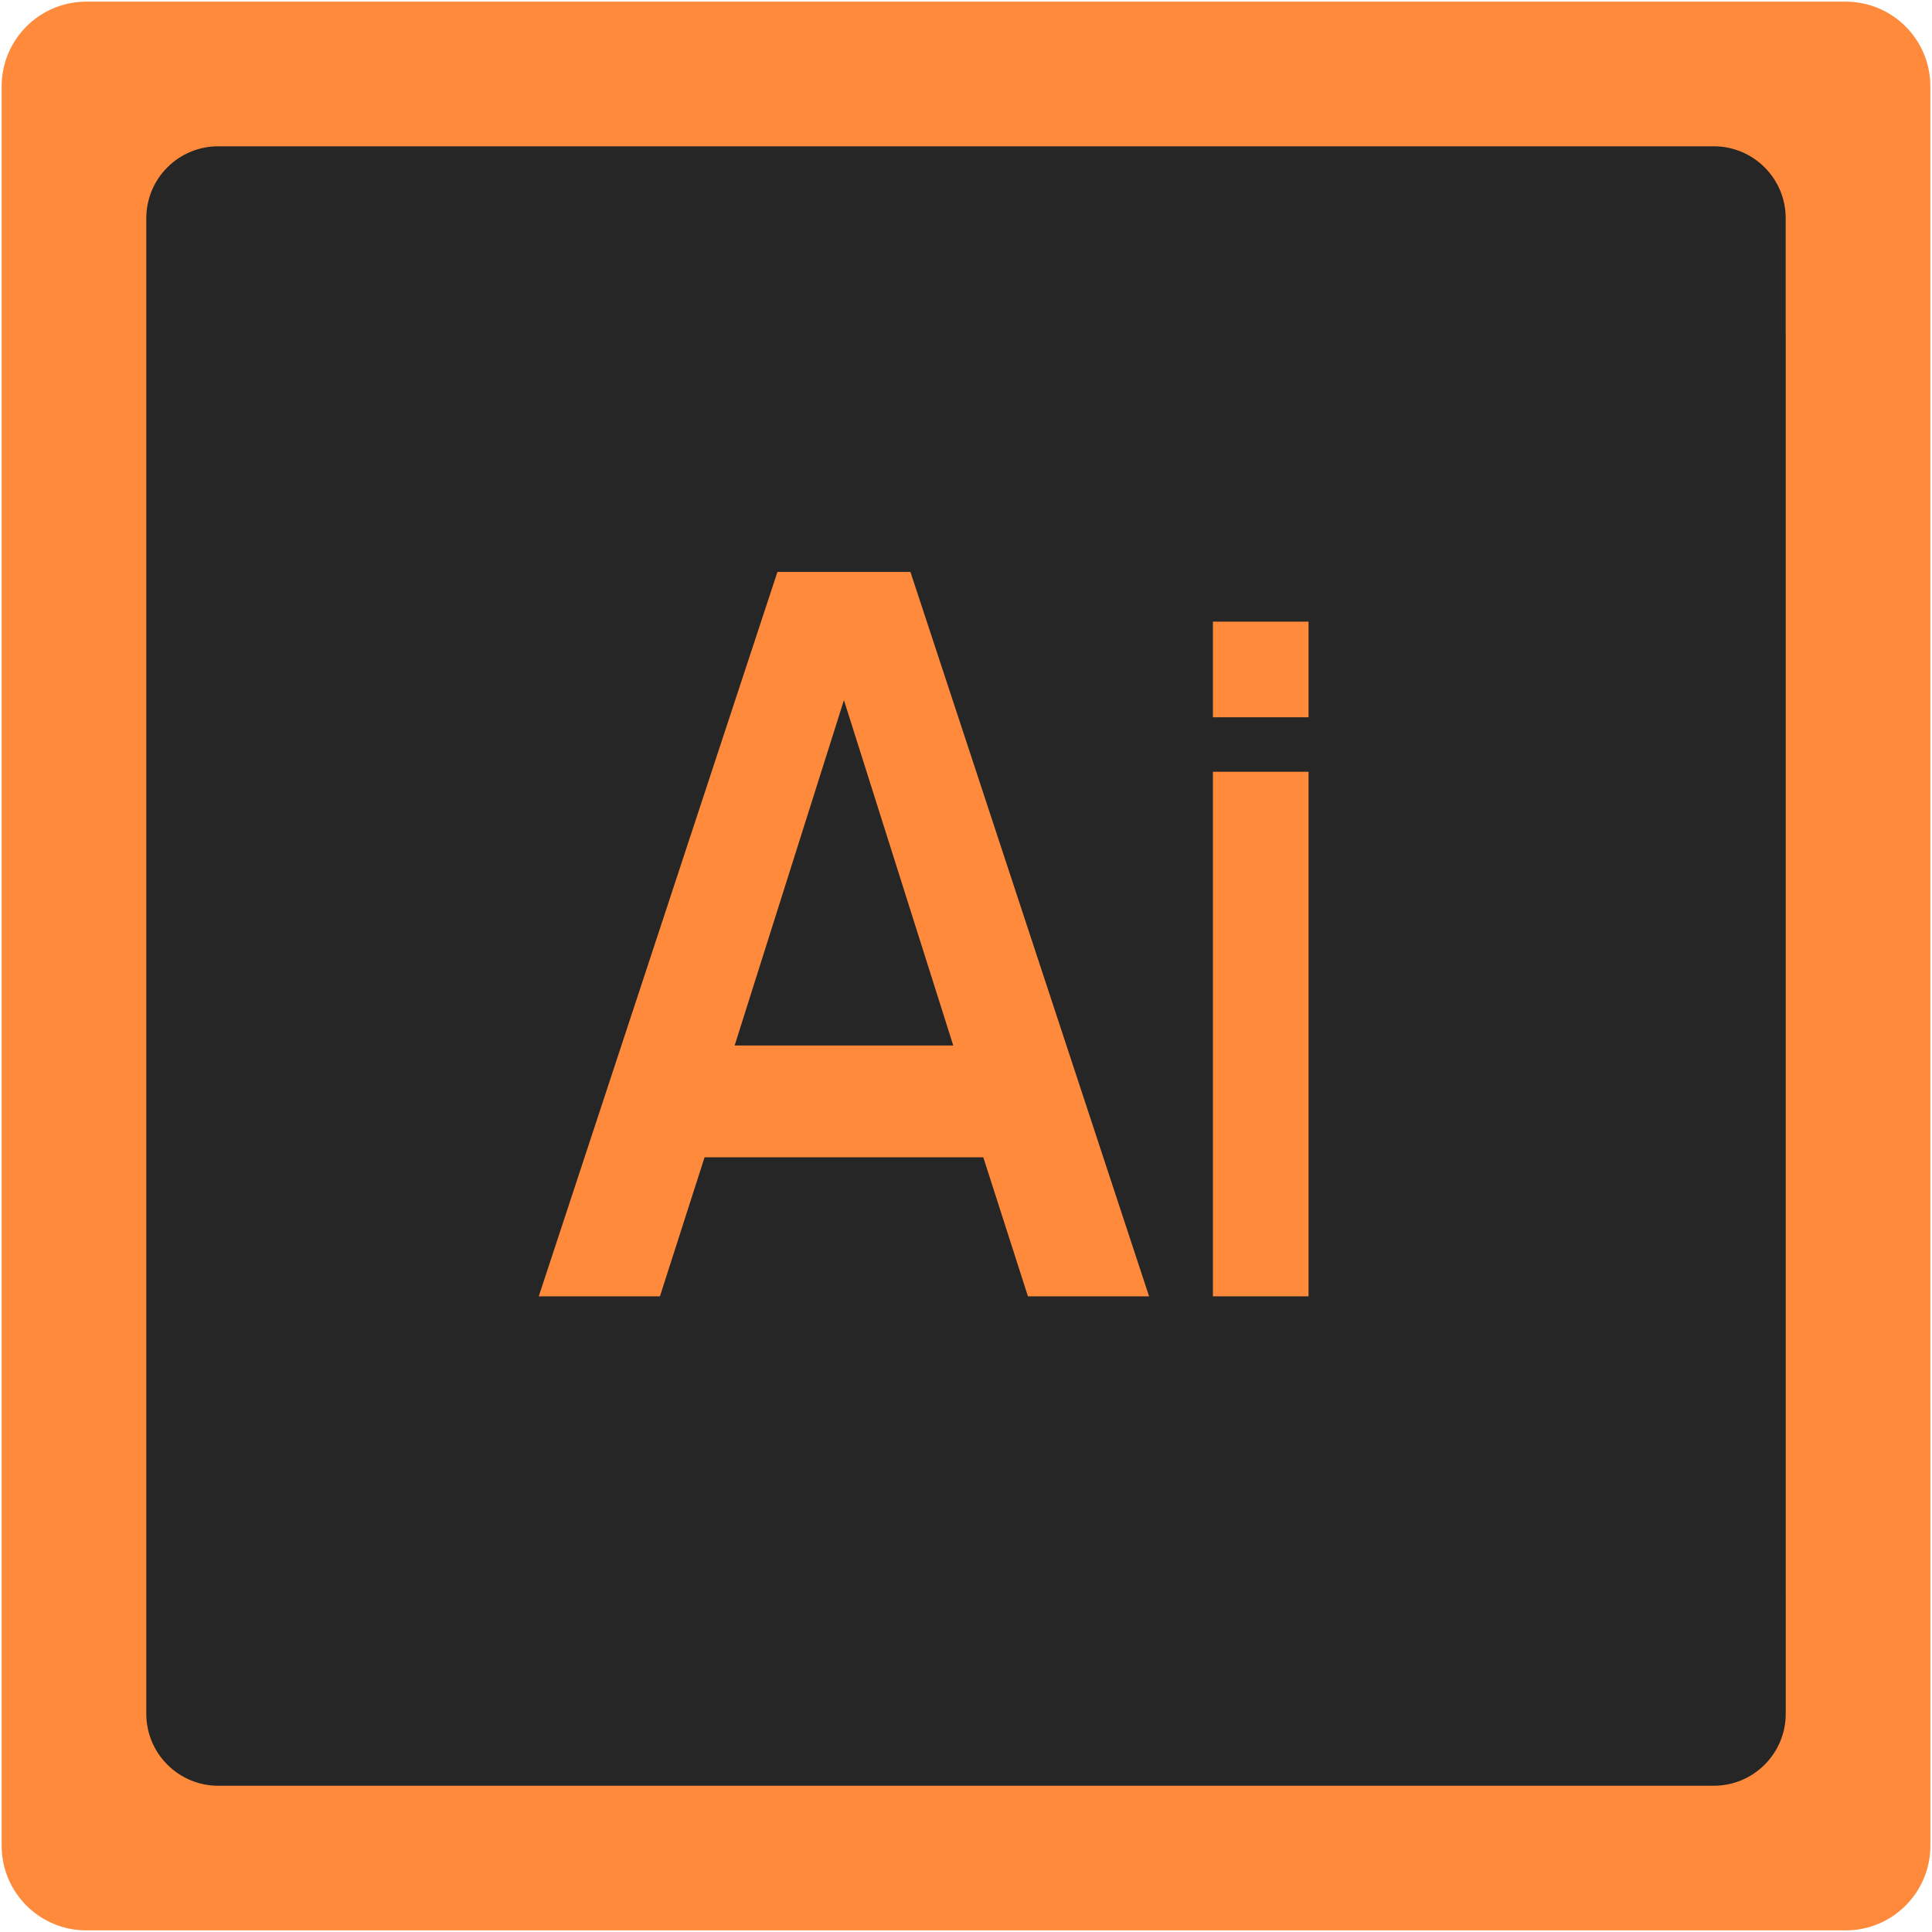
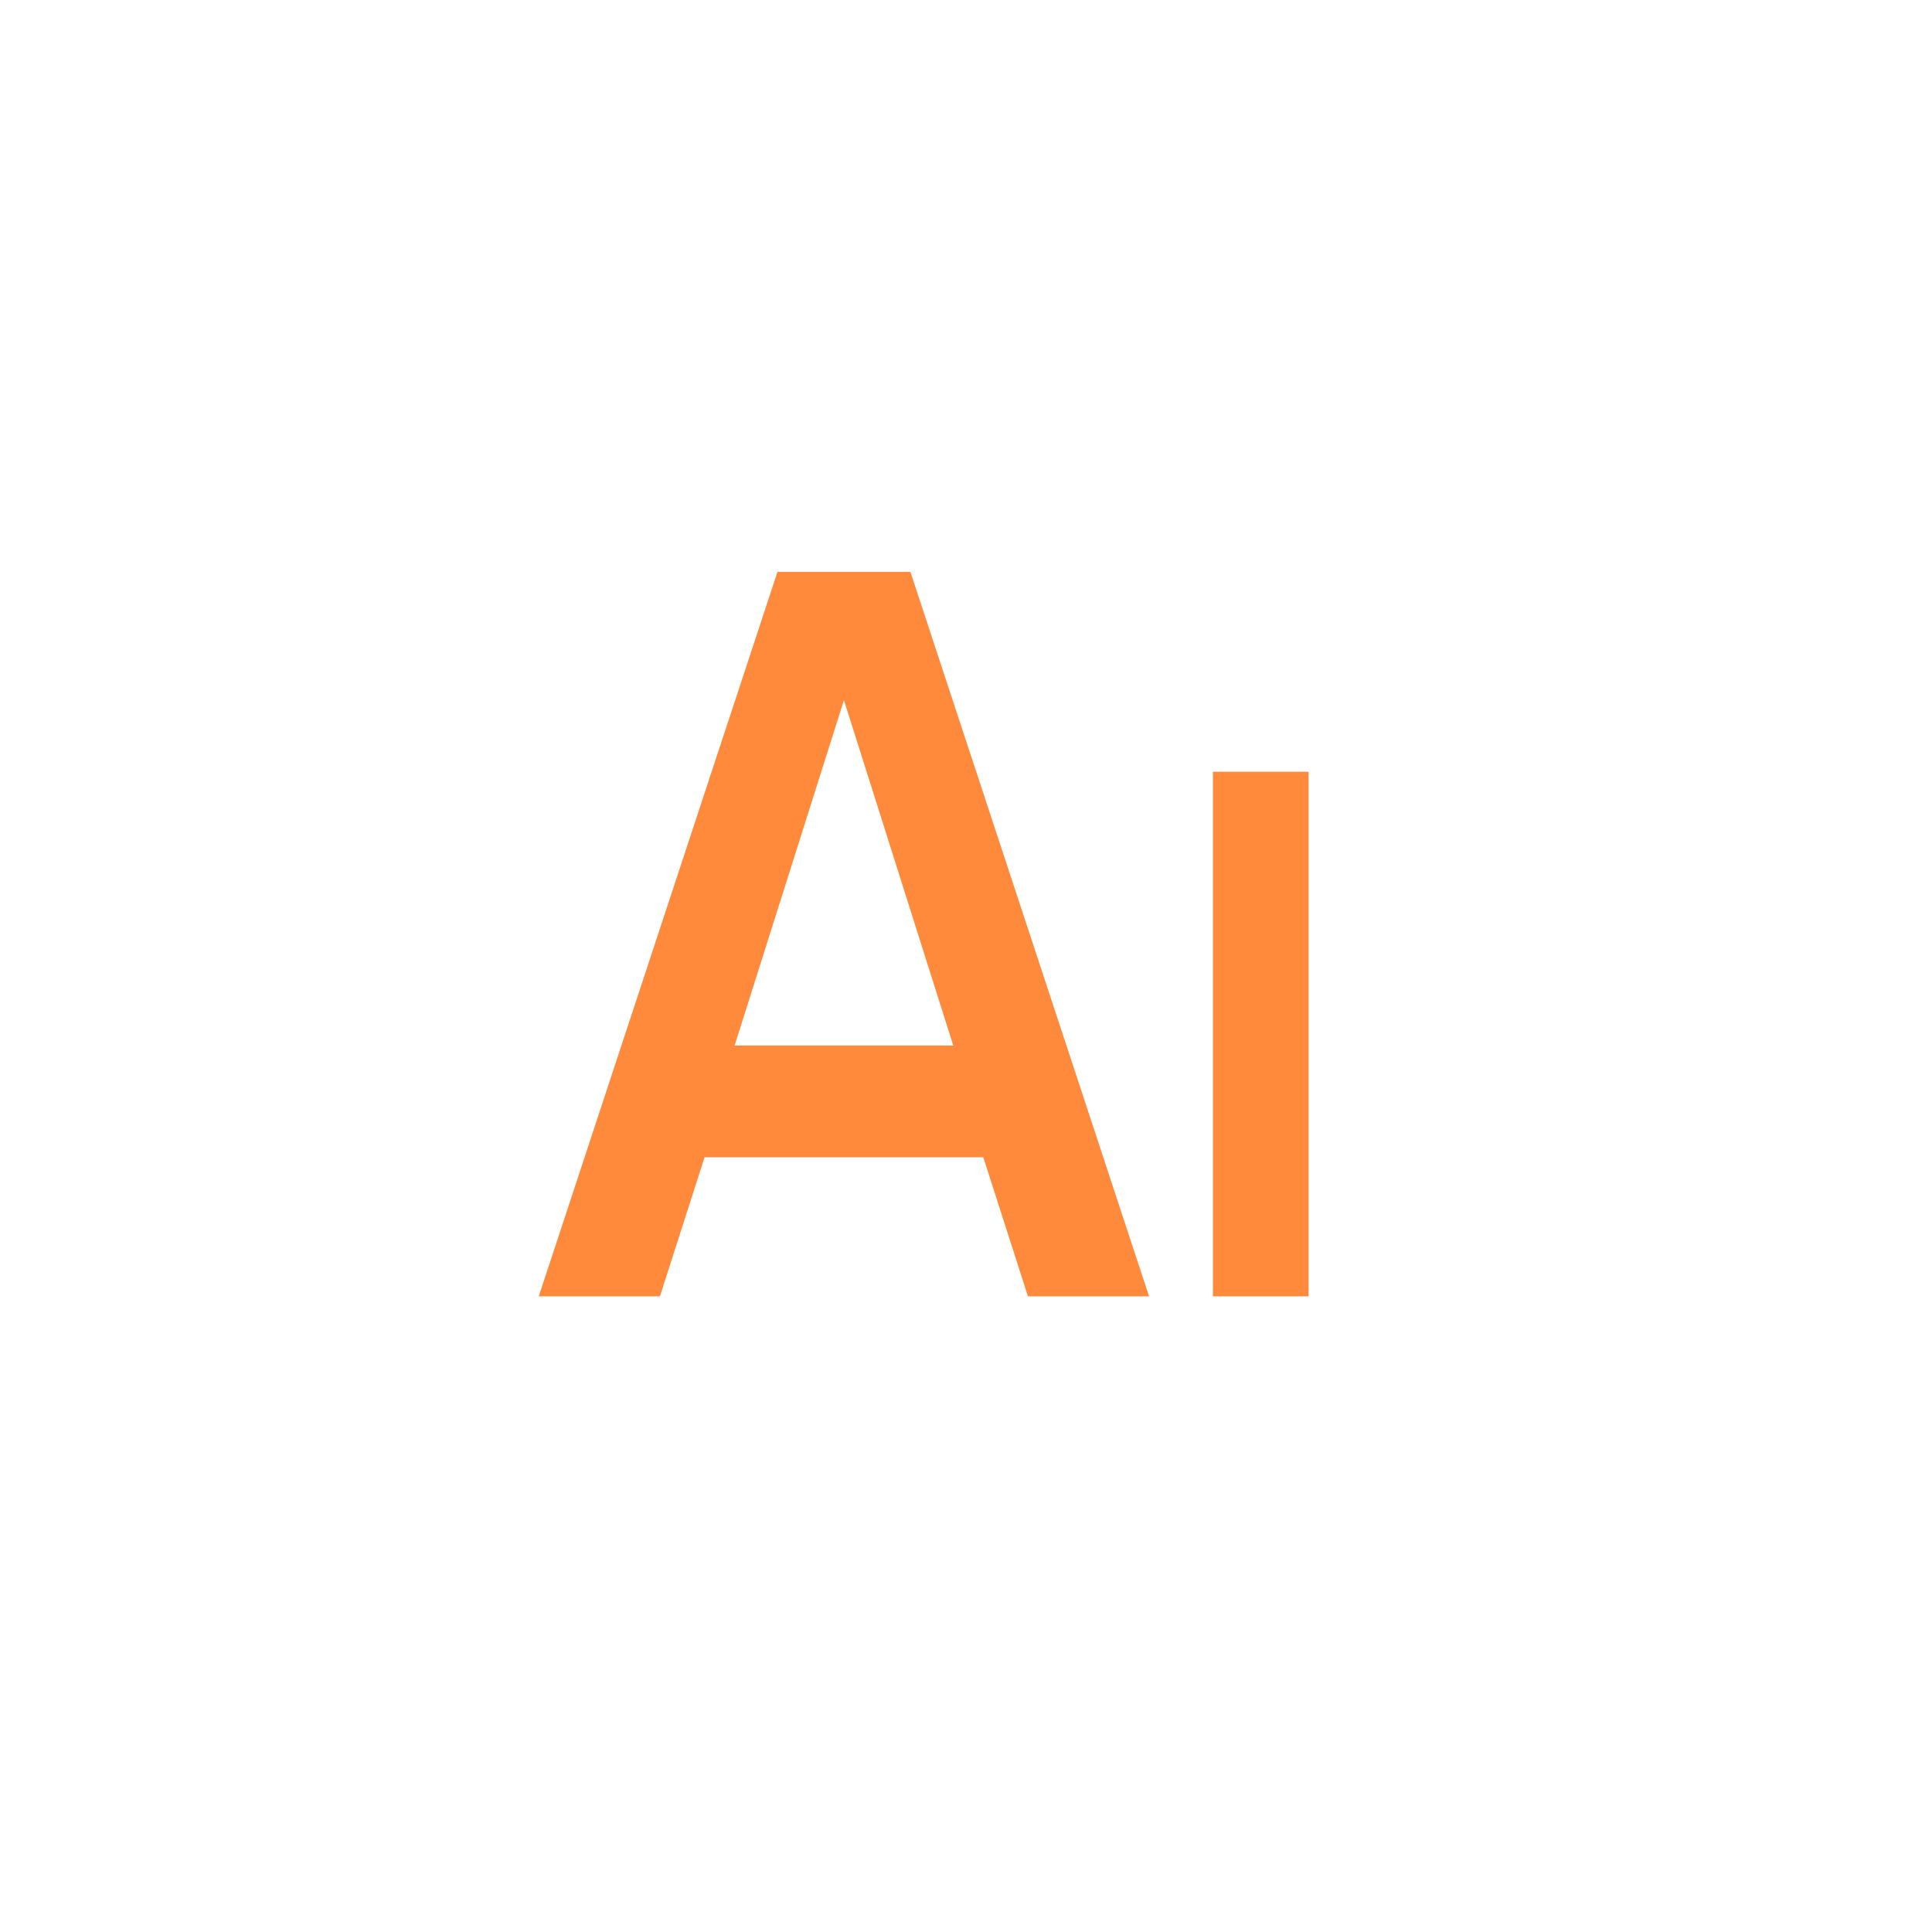
<svg xmlns="http://www.w3.org/2000/svg" version="1.1" id="Layer_1" x="0px" y="0px" width="50px" height="50px" viewBox="0 0 50 50" enable-background="new 0 0 50 50" xml:space="preserve">
-   <path fill="#FF8A3B" d="M49.958,47.768c0,1.209-0.981,2.19-2.19,2.19H2.234c-1.211,0-2.191-0.981-2.191-2.19V2.234  c0-1.21,0.98-2.191,2.191-2.191h45.532c1.211,0,2.191,0.981,2.191,2.191L49.958,47.768L49.958,47.768z" />
-   <path fill="#262626" d="M46.215,44.352c0,1.029-0.834,1.863-1.863,1.863H5.649c-1.029,0-1.863-0.834-1.863-1.863V5.649  c0-1.029,0.833-1.863,1.863-1.863h38.703c1.028,0,1.862,0.834,1.862,1.863L46.215,44.352L46.215,44.352z" />
  <g enable-background="new    ">
    <path fill="#FF8A3B" d="M25.448,29.951h-7.214l-1.155,3.598h-3.136l6.177-18.747h3.442l6.176,18.747h-3.135L25.448,29.951z    M19.012,27.057h5.658l-2.829-8.938L19.012,27.057z" />
    <rect x="31.39" y="19.973" fill="#FF8A3B" width="2.475" height="13.576" />
-     <rect x="31.39" y="16.088" fill="#FF8A3B" width="2.475" height="2.475" />
  </g>
</svg>